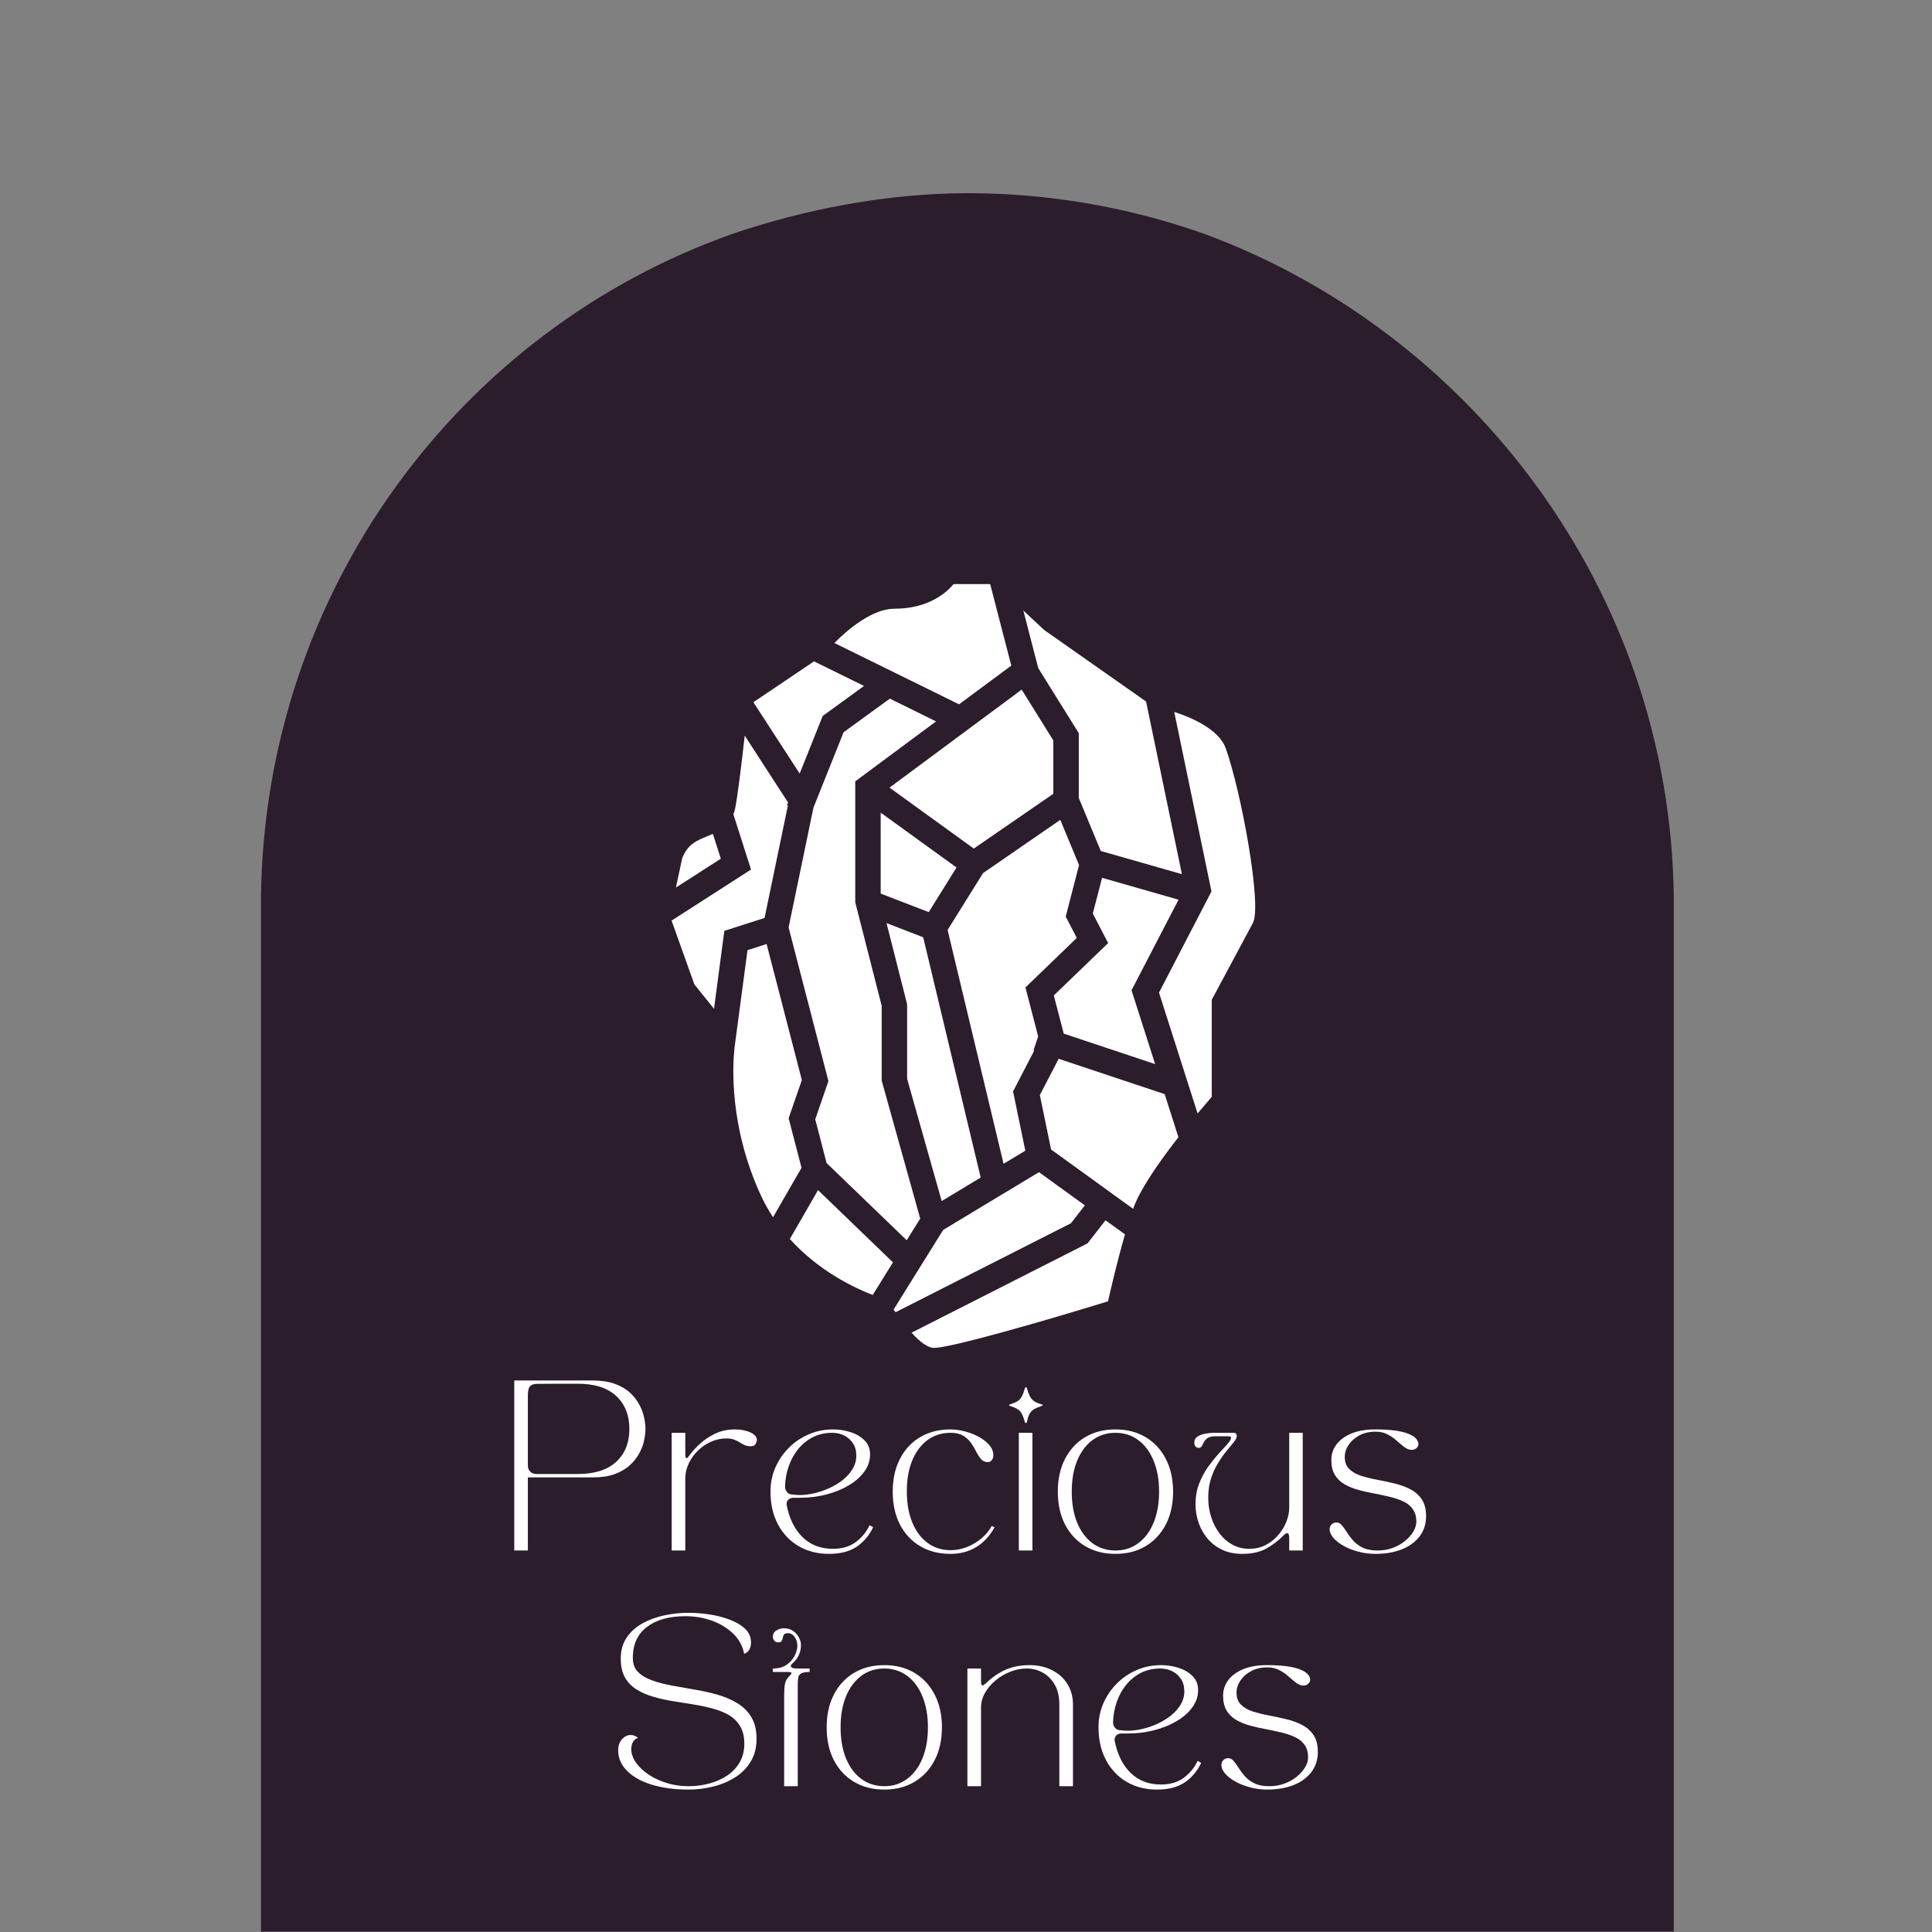
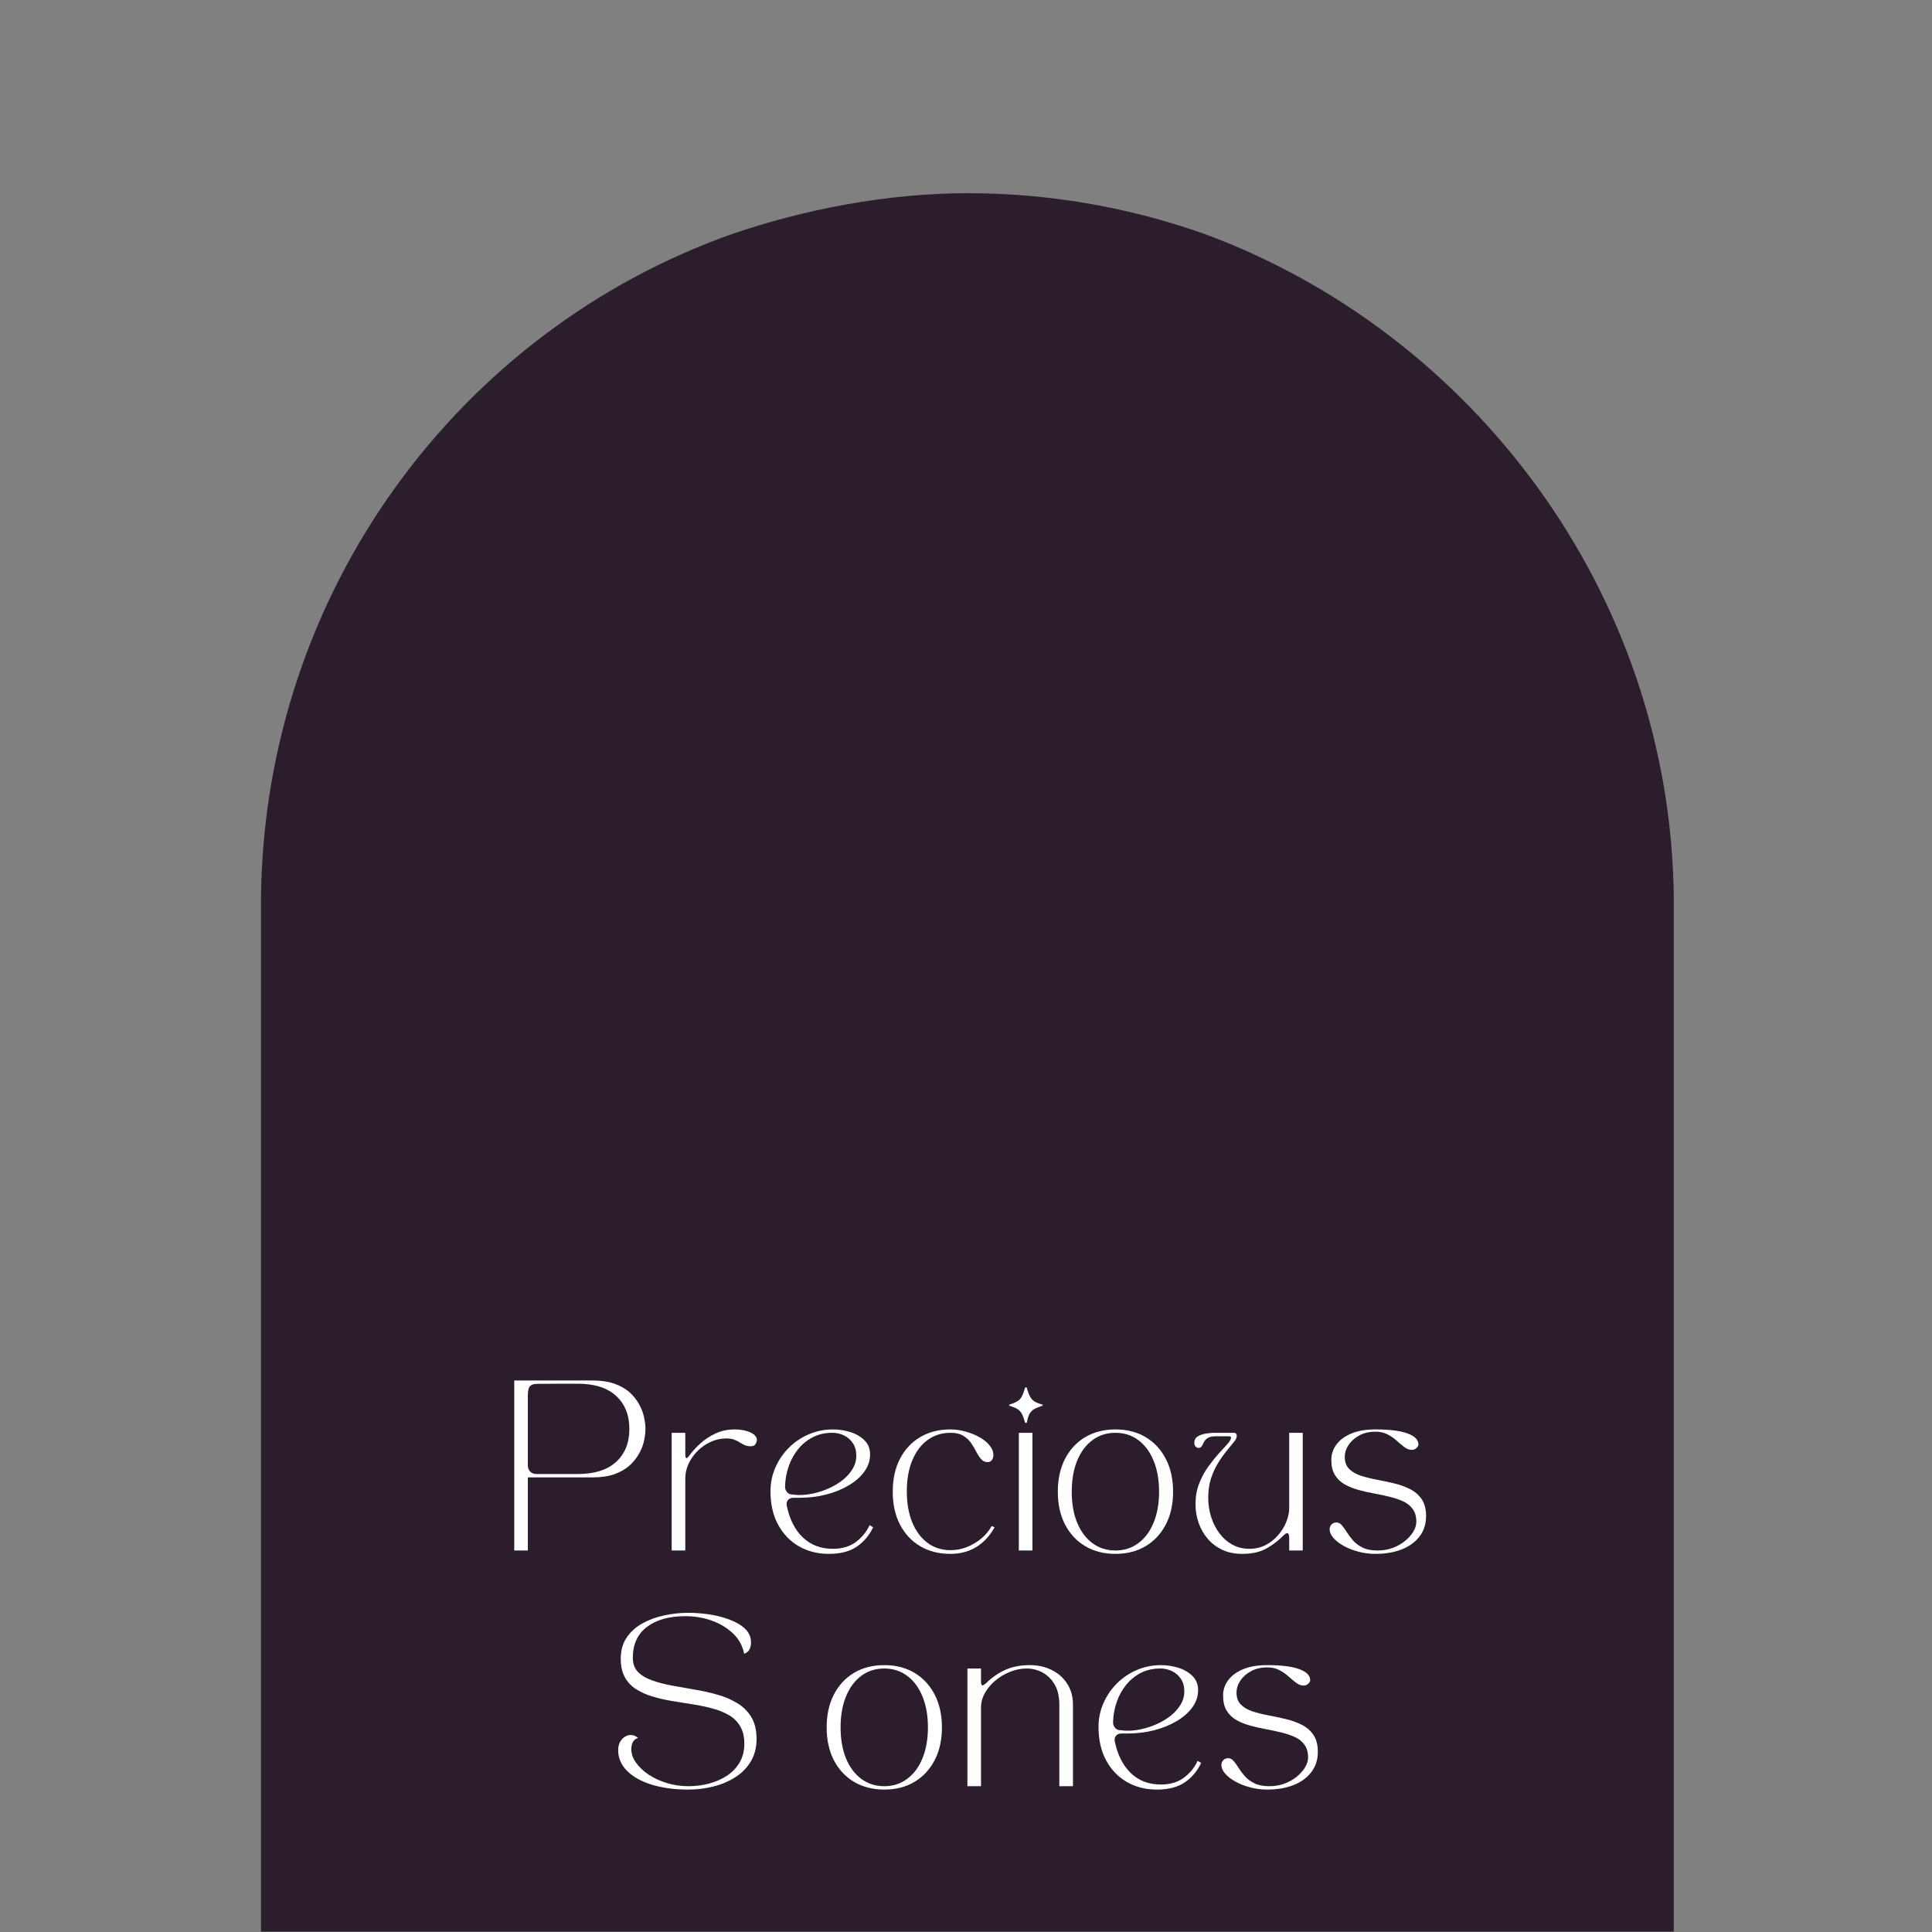
<svg xmlns="http://www.w3.org/2000/svg" width="500" viewBox="0 0 375 375" height="500" preserveAspectRatio="xMidYMid meet">
  <rect x="0" y="0" width="375" height="375" fill="#808080" stroke="none" />
  <defs>
    <g />
    <clipPath id="100e4f9718">
      <path d="M 50.656 37.5 L 324.875 37.5 L 324.875 375 L 50.656 375 Z M 50.656 37.5 " clip-rule="nonzero" />
    </clipPath>
    <clipPath id="c07620b624">
      <path d="M 142.113 45.418 C 156.125 40.637 172.156 37.5 187.84 37.5 C 203.527 37.5 218.621 40.188 232.531 44.969 C 232.828 45.121 233.125 45.121 233.422 45.27 C 285.66 64.391 324.137 114.891 324.875 173.906 L 324.875 375 L 50.656 375 L 50.656 174.055 C 51.398 114.594 89.281 64.094 142.113 45.418 Z M 142.113 45.418 " clip-rule="nonzero" />
    </clipPath>
    <clipPath id="48fec94b46">
      <path d="M 130.449 113 L 244 113 L 244 262 L 130.449 262 Z M 130.449 113 " clip-rule="nonzero" />
    </clipPath>
  </defs>
  <g clip-path="url(#100e4f9718)">
    <g clip-path="url(#c07620b624)">
      <path fill="#2b1d2c" d="M 50.656 37.5 L 324.875 37.5 L 324.875 374.918 L 50.656 374.918 Z M 50.656 37.5 " fill-opacity="1" fill-rule="nonzero" />
    </g>
  </g>
  <g clip-path="url(#48fec94b46)">
-     <path fill="#ffffff" d="M 209.391 142.309 L 209.391 154.879 L 213.66 165.176 L 229.406 169.672 L 222.453 136.164 L 202.668 122.277 L 198.629 118.504 L 201.523 129.676 Z M 152.93 156.352 L 152.758 156.281 L 152.965 155.77 L 144.551 142.781 C 143.977 147.902 143.195 154.414 142.699 156.871 C 142.613 157.285 142.496 157.676 142.348 158.055 L 145.773 168.781 L 130.355 178.688 L 134.773 191.066 L 138.582 195.801 L 138.59 195.809 L 140.25 183.242 L 140.594 180.68 L 148.402 178.172 Z M 237.914 145.238 C 236.664 141.738 231.727 139.406 227.918 138.184 L 235.148 173.027 L 224.961 192.664 L 232.453 216.121 C 233.637 214.711 234.609 213.582 235.203 212.895 L 235.203 194.055 L 243.188 179.148 C 244.988 175.785 240.93 153.695 237.914 145.238 Z M 213.91 170.383 L 212.113 177.316 L 215.09 183.051 L 204.543 193.215 L 206.473 200.629 L 224.211 206.543 L 219.629 192.211 L 228.754 174.629 Z M 138.367 161.848 C 137.973 162.027 137.582 162.188 137.195 162.352 C 135.09 163.215 133.43 163.91 132.402 166.641 L 131.195 172.273 L 139.91 166.676 Z M 186.148 136.711 L 196.293 129.195 L 192.191 113.367 L 185.102 113.367 C 183.586 115.164 180.086 118.152 173.598 118.152 C 169.438 118.152 164.727 121.988 161.953 124.805 L 181.543 134.441 Z M 214.578 236.859 L 211.094 241.336 L 176.934 258.672 C 178.605 260.555 180.164 261.625 181.285 261.625 C 184.613 261.625 203.199 256.25 215.066 252.586 C 215.633 250.066 216.898 244.633 218.363 239.59 Z M 210.57 233.957 L 205.254 230.113 L 201.668 227.52 L 192.473 233.055 L 183.074 238.723 L 173.441 254.195 L 173.836 254.699 L 207.875 237.43 Z M 160.438 225.738 L 175.992 240.734 L 178.613 236.531 L 171.133 209.738 L 171.133 195.227 L 166.484 177.016 L 166.004 175.141 L 166.004 151.66 L 168.453 149.844 L 170.926 148.004 L 181.688 140.023 L 172.715 135.605 L 163.742 142.129 L 157.887 156.77 L 153.066 180.02 L 160.797 209.84 L 158.238 217.254 Z M 205.484 205.508 L 201.832 212.562 L 204.016 223.117 L 213.609 230.051 L 216.539 232.176 L 217.617 232.953 L 219.938 234.633 C 219.945 234.598 219.965 234.562 219.973 234.539 C 221.102 231.371 224.047 226.73 228.73 220.73 L 226.066 212.375 Z M 153.074 217.047 L 155.637 209.633 L 148.797 183.23 L 145.09 184.43 L 142.57 203.352 C 142.195 206.809 141.52 218.578 147.648 231.945 C 148.324 233.426 149.129 234.871 150.047 236.266 L 151.363 233.973 L 155.574 226.672 Z M 172.656 152.875 L 189.008 164.707 L 189.016 164.707 L 204.449 154.074 L 204.449 143.723 L 198.305 133.852 L 196.121 135.48 Z M 190.352 228.562 L 179.316 182.453 L 179.188 181.922 L 172.074 179.172 L 176.07 194.91 L 176.07 209.395 L 182.781 233.125 Z M 180.266 177.043 L 185.66 168.379 L 170.941 157.738 L 170.941 173.445 Z M 157.059 233.988 L 153.309 240.488 C 158.984 246.781 165.953 250.031 169.395 251.352 L 173.324 245.023 L 158.777 231 Z M 206.855 177.906 L 209.441 167.906 L 205.805 159.141 L 203.816 160.504 L 190.805 169.473 L 183.93 180.508 L 194.793 225.891 L 197.473 224.281 L 199.016 223.348 L 196.633 211.844 L 200.734 203.934 L 200.598 203.879 L 201.504 201.168 L 199.039 191.664 L 209.004 182.051 Z M 155.215 150.152 L 146.234 136.301 L 158 128.371 L 167.707 133.141 L 159.684 138.973 L 155.215 150.152 " fill-opacity="1" fill-rule="nonzero" />
-   </g>
+     </g>
  <g fill="#ffffff" fill-opacity="1">
    <g transform="translate(97.175, 300.95)">
      <g>
        <path d="M 2.641 -33 L 17.812 -33 C 19.488 -33 20.926 -32.785 22.125 -32.359 C 23.32 -31.93 24.305 -31.363 25.078 -30.656 C 25.848 -29.945 26.457 -29.172 26.906 -28.328 C 27.363 -27.484 27.676 -26.645 27.844 -25.812 C 28.02 -24.988 28.109 -24.25 28.109 -23.594 C 28.109 -22.938 28.02 -22.191 27.844 -21.359 C 27.676 -20.535 27.363 -19.707 26.906 -18.875 C 26.457 -18.039 25.848 -17.266 25.078 -16.547 C 24.305 -15.836 23.328 -15.266 22.141 -14.828 C 20.953 -14.398 19.508 -14.188 17.812 -14.188 L 5.281 -14.188 L 5.281 0 L 2.641 0 Z M 5.281 -16.5 C 5.281 -16.02 5.43 -15.625 5.734 -15.312 C 6.047 -15 6.445 -14.844 6.938 -14.844 L 14.922 -14.844 C 18.211 -14.844 20.711 -15.629 22.422 -17.203 C 24.129 -18.773 24.984 -20.906 24.984 -23.594 C 24.984 -26.281 24.129 -28.414 22.422 -30 C 20.711 -31.582 18.211 -32.375 14.922 -32.375 C 14.055 -32.375 13.098 -32.375 12.047 -32.375 C 10.992 -32.375 10.008 -32.367 9.094 -32.359 C 8.176 -32.348 7.488 -32.344 7.031 -32.344 C 6.438 -32.344 5.992 -32.191 5.703 -31.891 C 5.422 -31.598 5.281 -31 5.281 -30.094 Z M 5.281 -16.5 " />
      </g>
    </g>
  </g>
  <g fill="#ffffff" fill-opacity="1">
    <g transform="translate(128.063, 300.95)">
      <g>
        <path d="M 2.312 -22.844 L 4.953 -22.844 L 4.953 -18.719 C 4.953 -18.188 5.031 -17.922 5.188 -17.922 C 5.312 -17.922 5.508 -18.109 5.781 -18.484 C 6.32 -19.234 7.008 -19.988 7.844 -20.75 C 8.688 -21.52 9.672 -22.172 10.797 -22.703 C 11.93 -23.234 13.18 -23.5 14.547 -23.5 C 15.734 -23.5 16.742 -23.305 17.578 -22.922 C 18.422 -22.535 18.844 -22.047 18.844 -21.453 C 18.844 -21.254 18.766 -21 18.609 -20.688 C 18.453 -20.383 18.125 -20.234 17.625 -20.234 C 17.188 -20.234 16.805 -20.305 16.484 -20.453 C 16.16 -20.609 15.836 -20.785 15.516 -20.984 C 15.203 -21.18 14.844 -21.359 14.438 -21.516 C 14.031 -21.672 13.508 -21.75 12.875 -21.75 C 11.883 -21.75 10.914 -21.539 9.969 -21.125 C 9.02 -20.707 8.172 -20.133 7.422 -19.406 C 6.672 -18.676 6.07 -17.844 5.625 -16.906 C 5.176 -15.977 4.953 -14.992 4.953 -13.953 L 4.953 0 L 2.312 0 Z M 2.312 -22.844 " />
      </g>
    </g>
  </g>
  <g fill="#ffffff" fill-opacity="1">
    <g transform="translate(147.896, 300.95)">
      <g>
        <path d="M 13 0.656 C 10.801 0.656 8.848 0.16 7.141 -0.828 C 5.441 -1.816 4.102 -3.219 3.125 -5.031 C 2.145 -6.844 1.656 -8.992 1.656 -11.484 C 1.656 -13.129 1.973 -14.672 2.609 -16.109 C 3.242 -17.555 4.113 -18.832 5.219 -19.938 C 6.332 -21.051 7.617 -21.922 9.078 -22.547 C 10.547 -23.18 12.117 -23.5 13.797 -23.5 C 14.941 -23.5 16.062 -23.328 17.156 -22.984 C 18.258 -22.641 19.172 -22.109 19.891 -21.391 C 20.617 -20.68 20.984 -19.766 20.984 -18.641 C 20.984 -17.43 20.609 -16.316 19.859 -15.297 C 19.117 -14.273 18.102 -13.383 16.812 -12.625 C 15.531 -11.863 14.078 -11.273 12.453 -10.859 C 10.836 -10.441 9.148 -10.234 7.391 -10.234 C 7.172 -10.234 6.969 -10.234 6.781 -10.234 C 6.594 -10.234 6.41 -10.234 6.234 -10.234 C 5.734 -10.254 5.348 -10.117 5.078 -9.828 C 4.816 -9.547 4.727 -9.176 4.812 -8.719 C 5.344 -6.094 6.379 -4.035 7.922 -2.547 C 9.461 -1.066 11.41 -0.328 13.766 -0.328 C 15.586 -0.328 17.094 -0.781 18.281 -1.688 C 19.469 -2.602 20.336 -3.68 20.891 -4.922 L 21.578 -4.516 C 20.828 -2.93 19.766 -1.672 18.391 -0.734 C 17.016 0.191 15.219 0.656 13 0.656 Z M 4.484 -12.469 C 4.461 -12.094 4.566 -11.742 4.797 -11.422 C 5.023 -11.109 5.316 -10.93 5.672 -10.891 C 5.91 -10.867 6.164 -10.844 6.438 -10.812 C 6.719 -10.781 7.023 -10.766 7.359 -10.766 C 8.211 -10.766 9.141 -10.879 10.141 -11.109 C 11.148 -11.336 12.129 -11.672 13.078 -12.109 C 14.035 -12.547 14.91 -13.078 15.703 -13.703 C 16.492 -14.336 17.125 -15.051 17.594 -15.844 C 18.07 -16.633 18.312 -17.488 18.312 -18.406 C 18.312 -19.352 18.094 -20.156 17.656 -20.812 C 17.219 -21.477 16.645 -21.984 15.938 -22.328 C 15.238 -22.672 14.477 -22.844 13.656 -22.844 C 12.227 -22.844 10.953 -22.551 9.828 -21.969 C 8.711 -21.383 7.766 -20.602 6.984 -19.625 C 6.203 -18.645 5.598 -17.535 5.172 -16.297 C 4.754 -15.066 4.523 -13.789 4.484 -12.469 Z M 4.484 -12.469 " />
      </g>
    </g>
  </g>
  <g fill="#ffffff" fill-opacity="1">
    <g transform="translate(171.623, 300.95)">
      <g>
        <path d="M 1.656 -11.422 C 1.656 -13.836 2.117 -15.953 3.047 -17.766 C 3.984 -19.586 5.289 -21 6.969 -22 C 8.656 -23 10.613 -23.5 12.844 -23.5 C 13.801 -23.5 14.77 -23.363 15.75 -23.094 C 16.727 -22.832 17.625 -22.473 18.438 -22.016 C 19.258 -21.566 19.922 -21.039 20.422 -20.438 C 20.93 -19.832 21.188 -19.191 21.188 -18.516 C 21.188 -18.141 21.086 -17.816 20.891 -17.547 C 20.691 -17.285 20.426 -17.156 20.094 -17.156 C 19.57 -17.156 19.145 -17.348 18.812 -17.734 C 18.477 -18.117 18.164 -18.594 17.875 -19.156 C 17.594 -19.719 17.258 -20.281 16.875 -20.844 C 16.488 -21.406 15.984 -21.879 15.359 -22.266 C 14.734 -22.648 13.906 -22.844 12.875 -22.844 C 11.176 -22.844 9.688 -22.375 8.406 -21.438 C 7.133 -20.5 6.145 -19.176 5.438 -17.469 C 4.738 -15.77 4.391 -13.773 4.391 -11.484 C 4.391 -9.191 4.738 -7.188 5.438 -5.469 C 6.145 -3.758 7.133 -2.43 8.406 -1.484 C 9.688 -0.535 11.176 -0.062 12.875 -0.062 C 13.988 -0.062 15.062 -0.27 16.094 -0.688 C 17.133 -1.102 18.07 -1.664 18.906 -2.375 C 19.738 -3.082 20.391 -3.875 20.859 -4.75 L 21.422 -4.516 C 20.516 -2.848 19.332 -1.566 17.875 -0.672 C 16.426 0.211 14.75 0.656 12.844 0.656 C 10.613 0.656 8.656 0.156 6.969 -0.844 C 5.289 -1.844 3.984 -3.25 3.047 -5.062 C 2.117 -6.875 1.656 -8.992 1.656 -11.422 Z M 1.656 -11.422 " />
      </g>
    </g>
  </g>
  <g fill="#ffffff" fill-opacity="1">
    <g transform="translate(195.581, 300.95)">
      <g>
        <path d="M 4.812 0 L 2.172 0 L 2.172 -22.844 L 4.812 -22.844 Z M 0.422 -28.078 C 0.316 -28.129 0.266 -28.18 0.266 -28.234 C 0.266 -28.285 0.316 -28.32 0.422 -28.344 C 1.047 -28.539 1.531 -28.742 1.875 -28.953 C 2.227 -29.16 2.516 -29.461 2.734 -29.859 C 2.953 -30.254 3.16 -30.805 3.359 -31.516 C 3.41 -31.629 3.477 -31.688 3.562 -31.688 C 3.656 -31.688 3.711 -31.629 3.734 -31.516 C 3.93 -30.805 4.141 -30.254 4.359 -29.859 C 4.578 -29.461 4.859 -29.156 5.203 -28.938 C 5.555 -28.719 6.047 -28.52 6.672 -28.344 C 6.773 -28.32 6.828 -28.285 6.828 -28.234 C 6.828 -28.18 6.773 -28.129 6.672 -28.078 C 6.078 -27.879 5.586 -27.676 5.203 -27.469 C 4.816 -27.258 4.508 -26.961 4.281 -26.578 C 4.062 -26.191 3.879 -25.625 3.734 -24.875 C 3.711 -24.789 3.648 -24.75 3.547 -24.75 C 3.453 -24.75 3.391 -24.789 3.359 -24.875 C 3.16 -25.625 2.953 -26.191 2.734 -26.578 C 2.516 -26.961 2.227 -27.258 1.875 -27.469 C 1.531 -27.676 1.047 -27.879 0.422 -28.078 Z M 0.422 -28.078 " />
      </g>
    </g>
  </g>
  <g fill="#ffffff" fill-opacity="1">
    <g transform="translate(203.665, 300.95)">
      <g>
        <path d="M 12.844 0.656 C 10.613 0.656 8.656 0.156 6.969 -0.844 C 5.289 -1.844 3.984 -3.25 3.047 -5.062 C 2.117 -6.875 1.656 -8.992 1.656 -11.422 C 1.656 -13.836 2.117 -15.953 3.047 -17.766 C 3.984 -19.586 5.289 -21 6.969 -22 C 8.656 -23 10.613 -23.5 12.844 -23.5 C 15.082 -23.5 17.035 -23 18.703 -22 C 20.379 -21 21.688 -19.586 22.625 -17.766 C 23.562 -15.953 24.031 -13.836 24.031 -11.422 C 24.031 -8.992 23.562 -6.875 22.625 -5.062 C 21.688 -3.25 20.379 -1.844 18.703 -0.844 C 17.035 0.156 15.082 0.656 12.844 0.656 Z M 4.359 -11.422 C 4.359 -9.129 4.707 -7.125 5.406 -5.406 C 6.113 -3.695 7.102 -2.367 8.375 -1.422 C 9.656 -0.473 11.145 0 12.844 0 C 14.531 0 16.008 -0.473 17.281 -1.422 C 18.562 -2.367 19.551 -3.695 20.25 -5.406 C 20.957 -7.125 21.312 -9.129 21.312 -11.422 C 21.312 -13.703 20.957 -15.703 20.25 -17.422 C 19.551 -19.141 18.562 -20.473 17.281 -21.422 C 16.008 -22.367 14.531 -22.844 12.844 -22.844 C 11.145 -22.844 9.656 -22.367 8.375 -21.422 C 7.102 -20.473 6.113 -19.141 5.406 -17.422 C 4.707 -15.703 4.359 -13.703 4.359 -11.422 Z M 4.359 -11.422 " />
      </g>
    </g>
  </g>
  <g fill="#ffffff" fill-opacity="1">
    <g transform="translate(230.329, 300.95)">
      <g>
        <path d="M 1.484 -20.891 C 1.484 -21.441 1.695 -21.852 2.125 -22.125 C 2.551 -22.395 3.07 -22.582 3.688 -22.688 C 4.312 -22.789 4.883 -22.844 5.406 -22.844 L 9.109 -22.844 C 9.348 -22.844 9.508 -22.781 9.594 -22.656 C 9.688 -22.531 9.734 -22.391 9.734 -22.234 C 9.734 -21.93 9.547 -21.539 9.172 -21.062 C 8.797 -20.594 8.332 -20.023 7.781 -19.359 C 7.238 -18.703 6.691 -17.93 6.141 -17.047 C 5.586 -16.172 5.125 -15.172 4.75 -14.047 C 4.375 -12.93 4.188 -11.66 4.188 -10.234 C 4.188 -8.91 4.379 -7.656 4.766 -6.469 C 5.148 -5.281 5.691 -4.223 6.391 -3.297 C 7.098 -2.367 7.941 -1.641 8.922 -1.109 C 9.898 -0.586 10.984 -0.328 12.172 -0.328 C 13.316 -0.328 14.363 -0.566 15.312 -1.047 C 16.258 -1.535 17.07 -2.176 17.75 -2.969 C 18.438 -3.758 18.969 -4.625 19.344 -5.562 C 19.719 -6.5 19.906 -7.406 19.906 -8.281 L 19.906 -22.844 L 22.531 -22.844 L 22.531 0 L 19.906 0 L 19.906 -2.469 C 19.906 -3.062 19.77 -3.359 19.5 -3.359 C 19.32 -3.359 19.082 -3.207 18.781 -2.906 C 17.812 -1.914 16.703 -1.07 15.453 -0.375 C 14.211 0.312 12.648 0.656 10.766 0.656 C 9.328 0.656 8.047 0.395 6.922 -0.125 C 5.805 -0.656 4.863 -1.367 4.094 -2.266 C 3.32 -3.172 2.734 -4.203 2.328 -5.359 C 1.922 -6.516 1.719 -7.719 1.719 -8.969 C 1.719 -10.406 1.945 -11.727 2.406 -12.938 C 2.875 -14.145 3.453 -15.234 4.141 -16.203 C 4.836 -17.172 5.523 -18.031 6.203 -18.781 C 6.891 -19.531 7.461 -20.16 7.922 -20.672 C 8.379 -21.191 8.609 -21.594 8.609 -21.875 C 8.609 -22.051 8.516 -22.145 8.328 -22.156 C 8.141 -22.164 7.984 -22.172 7.859 -22.172 L 5.609 -22.172 C 4.93 -22.172 4.422 -22.055 4.078 -21.828 C 3.734 -21.598 3.488 -21.332 3.344 -21.031 C 3.207 -20.738 3.07 -20.477 2.938 -20.25 C 2.801 -20.02 2.582 -19.906 2.281 -19.906 C 2.125 -19.906 1.953 -19.984 1.766 -20.141 C 1.578 -20.305 1.484 -20.555 1.484 -20.891 Z M 1.484 -20.891 " />
      </g>
    </g>
  </g>
  <g fill="#ffffff" fill-opacity="1">
    <g transform="translate(256.3, 300.95)">
      <g>
        <path d="M 1.781 -4.125 C 1.781 -4.5 1.906 -4.812 2.156 -5.062 C 2.414 -5.312 2.734 -5.438 3.109 -5.438 C 3.504 -5.438 3.852 -5.254 4.156 -4.891 C 4.469 -4.535 4.789 -4.086 5.125 -3.547 C 5.469 -3.004 5.879 -2.457 6.359 -1.906 C 6.848 -1.363 7.469 -0.91 8.219 -0.547 C 8.969 -0.18 9.914 0 11.062 0 C 12.113 0 13.098 -0.164 14.016 -0.5 C 14.941 -0.844 15.742 -1.297 16.422 -1.859 C 17.109 -2.422 17.645 -3.023 18.031 -3.672 C 18.414 -4.328 18.609 -4.961 18.609 -5.578 C 18.609 -6.586 18.375 -7.41 17.906 -8.047 C 17.445 -8.691 16.82 -9.191 16.031 -9.547 C 15.238 -9.91 14.352 -10.207 13.375 -10.438 C 12.395 -10.676 11.391 -10.891 10.359 -11.078 C 9.328 -11.266 8.32 -11.492 7.344 -11.766 C 6.363 -12.035 5.477 -12.395 4.688 -12.844 C 3.895 -13.301 3.266 -13.91 2.797 -14.672 C 2.336 -15.43 2.109 -16.406 2.109 -17.594 C 2.109 -18.688 2.438 -19.676 3.094 -20.562 C 3.758 -21.457 4.723 -22.172 5.984 -22.703 C 7.254 -23.234 8.812 -23.5 10.656 -23.5 C 13.426 -23.5 15.508 -23.238 16.906 -22.719 C 18.312 -22.195 19.016 -21.488 19.016 -20.594 C 19.016 -20.352 18.883 -20.113 18.625 -19.875 C 18.375 -19.645 18.082 -19.531 17.75 -19.531 C 17.25 -19.531 16.766 -19.707 16.297 -20.062 C 15.836 -20.414 15.344 -20.828 14.812 -21.297 C 14.289 -21.773 13.695 -22.188 13.031 -22.531 C 12.375 -22.883 11.594 -23.062 10.688 -23.062 C 9.477 -23.062 8.426 -22.816 7.531 -22.328 C 6.645 -21.848 5.953 -21.234 5.453 -20.484 C 4.961 -19.742 4.719 -18.969 4.719 -18.156 C 4.719 -17.164 5.004 -16.391 5.578 -15.828 C 6.148 -15.266 6.898 -14.828 7.828 -14.516 C 8.766 -14.211 9.797 -13.957 10.922 -13.75 C 12.047 -13.539 13.164 -13.301 14.281 -13.031 C 15.406 -12.77 16.438 -12.398 17.375 -11.922 C 18.312 -11.453 19.066 -10.801 19.641 -9.969 C 20.211 -9.133 20.5 -8.035 20.5 -6.672 C 20.5 -5.109 20.062 -3.773 19.188 -2.672 C 18.32 -1.566 17.148 -0.734 15.672 -0.172 C 14.203 0.379 12.539 0.656 10.688 0.656 C 9.52 0.656 8.398 0.508 7.328 0.219 C 6.266 -0.062 5.316 -0.438 4.484 -0.906 C 3.648 -1.375 2.988 -1.891 2.5 -2.453 C 2.02 -3.016 1.781 -3.57 1.781 -4.125 Z M 1.781 -4.125 " />
      </g>
    </g>
  </g>
  <g fill="#ffffff" fill-opacity="1">
    <g transform="translate(118.175, 346.7)">
      <g>
        <path d="M 1.812 -6.969 C 1.812 -7.844 2.055 -8.555 2.547 -9.109 C 3.047 -9.66 3.613 -9.938 4.25 -9.938 C 4.758 -9.938 5.234 -9.75 5.672 -9.375 C 5.191 -9.219 4.852 -8.941 4.656 -8.547 C 4.457 -8.148 4.359 -7.695 4.359 -7.188 C 4.359 -6.312 4.66 -5.441 5.266 -4.578 C 5.867 -3.723 6.688 -2.945 7.719 -2.25 C 8.75 -1.562 9.93 -1.016 11.266 -0.609 C 12.598 -0.203 13.988 0 15.438 0 C 16.875 0 18.238 -0.176 19.531 -0.531 C 20.832 -0.883 21.992 -1.406 23.016 -2.094 C 24.035 -2.789 24.836 -3.648 25.422 -4.672 C 26.004 -5.691 26.297 -6.883 26.297 -8.25 C 26.297 -9.613 26.023 -10.742 25.484 -11.641 C 24.953 -12.547 24.219 -13.27 23.281 -13.812 C 22.344 -14.352 21.273 -14.781 20.078 -15.094 C 18.879 -15.414 17.613 -15.68 16.281 -15.891 C 14.945 -16.098 13.617 -16.312 12.297 -16.531 C 10.984 -16.75 9.727 -17.035 8.531 -17.391 C 7.332 -17.742 6.266 -18.219 5.328 -18.812 C 4.391 -19.406 3.648 -20.18 3.109 -21.141 C 2.578 -22.098 2.312 -23.301 2.312 -24.75 C 2.312 -26.352 2.695 -27.723 3.469 -28.859 C 4.238 -29.992 5.258 -30.91 6.531 -31.609 C 7.812 -32.316 9.223 -32.832 10.766 -33.156 C 12.316 -33.488 13.863 -33.656 15.406 -33.656 C 16.727 -33.656 18.094 -33.551 19.5 -33.344 C 20.906 -33.133 22.223 -32.797 23.453 -32.328 C 24.691 -31.867 25.691 -31.273 26.453 -30.547 C 27.211 -29.828 27.594 -28.941 27.594 -27.891 C 27.594 -27.379 27.492 -26.93 27.297 -26.547 C 27.098 -26.16 26.754 -25.879 26.266 -25.703 C 25.961 -27.242 25.25 -28.551 24.125 -29.625 C 23 -30.707 21.629 -31.539 20.016 -32.125 C 18.398 -32.707 16.676 -33 14.844 -33 C 11.719 -33 9.238 -32.305 7.406 -30.922 C 5.57 -29.535 4.656 -27.535 4.656 -24.922 C 4.656 -23.773 4.988 -22.859 5.656 -22.172 C 6.332 -21.492 7.238 -20.953 8.375 -20.547 C 9.52 -20.141 10.805 -19.801 12.234 -19.531 C 13.672 -19.27 15.145 -19.008 16.656 -18.75 C 18.176 -18.5 19.648 -18.172 21.078 -17.766 C 22.516 -17.359 23.801 -16.805 24.938 -16.109 C 26.082 -15.422 26.988 -14.52 27.656 -13.406 C 28.332 -12.301 28.672 -10.891 28.672 -9.172 C 28.672 -7.504 28.297 -6.047 27.547 -4.797 C 26.805 -3.555 25.801 -2.535 24.531 -1.734 C 23.27 -0.93 21.852 -0.332 20.281 0.062 C 18.707 0.457 17.094 0.656 15.438 0.656 C 12.758 0.656 10.391 0.336 8.328 -0.297 C 6.273 -0.93 4.676 -1.828 3.531 -2.984 C 2.383 -4.141 1.812 -5.469 1.812 -6.969 Z M 1.812 -6.969 " />
      </g>
    </g>
  </g>
  <g fill="#ffffff" fill-opacity="1">
    <g transform="translate(149.36, 346.7)">
      <g>
-         <path d="M 0.656 -22.172 L 0.656 -22.844 C 1.738 -22.844 2.625 -23.082 3.312 -23.562 C 4.008 -24.039 4.531 -24.625 4.875 -25.312 C 5.227 -26.008 5.406 -26.66 5.406 -27.266 C 5.406 -27.922 5.227 -28.488 4.875 -28.969 C 4.531 -29.457 4.102 -29.703 3.594 -29.703 C 3.195 -29.703 2.938 -29.613 2.812 -29.438 C 2.695 -29.258 2.617 -29.051 2.578 -28.812 C 2.535 -28.57 2.461 -28.363 2.359 -28.188 C 2.266 -28.008 2.051 -27.922 1.719 -27.922 C 1.344 -27.922 1.07 -28.039 0.906 -28.281 C 0.738 -28.52 0.656 -28.75 0.656 -28.969 C 0.656 -29.562 0.895 -29.988 1.375 -30.25 C 1.863 -30.52 2.328 -30.656 2.766 -30.656 C 3.473 -30.656 4.07 -30.484 4.562 -30.141 C 5.062 -29.805 5.441 -29.383 5.703 -28.875 C 5.973 -28.363 6.109 -27.859 6.109 -27.359 C 6.109 -26.723 5.977 -26.109 5.719 -25.516 C 5.469 -24.922 5.055 -24.367 4.484 -23.859 C 4.203 -23.617 4.086 -23.422 4.141 -23.266 C 4.191 -23.109 4.328 -23 4.547 -22.938 C 4.773 -22.875 4.988 -22.844 5.188 -22.844 L 7.781 -22.844 L 7.781 -22.172 C 6.988 -22.172 6.43 -22.07 6.109 -21.875 C 5.797 -21.676 5.613 -21.383 5.562 -21 C 5.508 -20.613 5.484 -20.113 5.484 -19.5 L 5.484 0 L 2.844 0 L 2.844 -17.594 C 2.844 -18.562 2.895 -19.316 3 -19.859 C 3.113 -20.41 3.367 -20.883 3.766 -21.281 C 4.141 -21.656 4.305 -21.895 4.266 -22 C 4.234 -22.113 3.977 -22.172 3.5 -22.172 Z M 0.656 -22.172 " />
-       </g>
+         </g>
    </g>
  </g>
  <g fill="#ffffff" fill-opacity="1">
    <g transform="translate(158.798, 346.7)">
      <g>
        <path d="M 12.844 0.656 C 10.613 0.656 8.656 0.156 6.969 -0.844 C 5.289 -1.844 3.984 -3.25 3.047 -5.062 C 2.117 -6.875 1.656 -8.992 1.656 -11.422 C 1.656 -13.836 2.117 -15.953 3.047 -17.766 C 3.984 -19.586 5.289 -21 6.969 -22 C 8.656 -23 10.613 -23.5 12.844 -23.5 C 15.082 -23.5 17.035 -23 18.703 -22 C 20.379 -21 21.688 -19.586 22.625 -17.766 C 23.562 -15.953 24.031 -13.836 24.031 -11.422 C 24.031 -8.992 23.562 -6.875 22.625 -5.062 C 21.688 -3.25 20.379 -1.844 18.703 -0.844 C 17.035 0.156 15.082 0.656 12.844 0.656 Z M 4.359 -11.422 C 4.359 -9.129 4.707 -7.125 5.406 -5.406 C 6.113 -3.695 7.102 -2.367 8.375 -1.422 C 9.656 -0.473 11.145 0 12.844 0 C 14.531 0 16.008 -0.473 17.281 -1.422 C 18.562 -2.367 19.551 -3.695 20.25 -5.406 C 20.957 -7.125 21.312 -9.129 21.312 -11.422 C 21.312 -13.703 20.957 -15.703 20.25 -17.422 C 19.551 -19.141 18.562 -20.473 17.281 -21.422 C 16.008 -22.367 14.531 -22.844 12.844 -22.844 C 11.145 -22.844 9.656 -22.367 8.375 -21.422 C 7.102 -20.473 6.113 -19.141 5.406 -17.422 C 4.707 -15.703 4.359 -13.703 4.359 -11.422 Z M 4.359 -11.422 " />
      </g>
    </g>
  </g>
  <g fill="#ffffff" fill-opacity="1">
    <g transform="translate(185.462, 346.7)">
      <g>
        <path d="M 2.312 0 L 2.312 -22.844 L 4.953 -22.844 L 4.953 -20.391 C 4.953 -19.836 5.051 -19.562 5.25 -19.562 C 5.375 -19.562 5.613 -19.719 5.969 -20.031 C 7.156 -21.176 8.422 -22.039 9.766 -22.625 C 11.109 -23.207 12.641 -23.5 14.359 -23.5 C 16.023 -23.5 17.488 -23.172 18.75 -22.516 C 20.02 -21.867 21.008 -20.973 21.719 -19.828 C 22.438 -18.68 22.797 -17.363 22.797 -15.875 L 22.797 0 L 20.156 0 L 20.156 -15.812 C 20.156 -17.375 19.859 -18.672 19.266 -19.703 C 18.672 -20.734 17.891 -21.516 16.922 -22.047 C 15.961 -22.578 14.93 -22.844 13.828 -22.844 C 12.723 -22.844 11.645 -22.629 10.594 -22.203 C 9.539 -21.785 8.586 -21.219 7.734 -20.5 C 6.891 -19.789 6.211 -18.984 5.703 -18.078 C 5.203 -17.18 4.953 -16.25 4.953 -15.281 L 4.953 0 Z M 2.312 0 " />
      </g>
    </g>
  </g>
  <g fill="#ffffff" fill-opacity="1">
    <g transform="translate(211.565, 346.7)">
      <g>
        <path d="M 13 0.656 C 10.801 0.656 8.848 0.16 7.141 -0.828 C 5.441 -1.816 4.102 -3.219 3.125 -5.031 C 2.145 -6.844 1.656 -8.992 1.656 -11.484 C 1.656 -13.129 1.973 -14.672 2.609 -16.109 C 3.242 -17.555 4.113 -18.832 5.219 -19.938 C 6.332 -21.051 7.617 -21.922 9.078 -22.547 C 10.547 -23.18 12.117 -23.5 13.797 -23.5 C 14.941 -23.5 16.062 -23.328 17.156 -22.984 C 18.258 -22.641 19.172 -22.109 19.891 -21.391 C 20.617 -20.68 20.984 -19.766 20.984 -18.641 C 20.984 -17.43 20.609 -16.316 19.859 -15.297 C 19.117 -14.273 18.102 -13.383 16.812 -12.625 C 15.531 -11.863 14.078 -11.273 12.453 -10.859 C 10.836 -10.441 9.148 -10.234 7.391 -10.234 C 7.172 -10.234 6.969 -10.234 6.781 -10.234 C 6.594 -10.234 6.41 -10.234 6.234 -10.234 C 5.734 -10.254 5.348 -10.117 5.078 -9.828 C 4.816 -9.547 4.727 -9.176 4.812 -8.719 C 5.344 -6.094 6.379 -4.035 7.922 -2.547 C 9.461 -1.066 11.41 -0.328 13.766 -0.328 C 15.586 -0.328 17.094 -0.781 18.281 -1.688 C 19.469 -2.602 20.336 -3.68 20.891 -4.922 L 21.578 -4.516 C 20.828 -2.93 19.766 -1.672 18.391 -0.734 C 17.016 0.191 15.219 0.656 13 0.656 Z M 4.484 -12.469 C 4.461 -12.094 4.566 -11.742 4.797 -11.422 C 5.023 -11.109 5.316 -10.93 5.672 -10.891 C 5.91 -10.867 6.164 -10.844 6.438 -10.812 C 6.719 -10.781 7.023 -10.766 7.359 -10.766 C 8.211 -10.766 9.141 -10.879 10.141 -11.109 C 11.148 -11.336 12.129 -11.672 13.078 -12.109 C 14.035 -12.547 14.91 -13.078 15.703 -13.703 C 16.492 -14.336 17.125 -15.051 17.594 -15.844 C 18.07 -16.633 18.312 -17.488 18.312 -18.406 C 18.312 -19.352 18.094 -20.156 17.656 -20.812 C 17.219 -21.477 16.645 -21.984 15.938 -22.328 C 15.238 -22.672 14.477 -22.844 13.656 -22.844 C 12.227 -22.844 10.953 -22.551 9.828 -21.969 C 8.711 -21.383 7.766 -20.602 6.984 -19.625 C 6.203 -18.645 5.598 -17.535 5.172 -16.297 C 4.754 -15.066 4.523 -13.789 4.484 -12.469 Z M 4.484 -12.469 " />
      </g>
    </g>
  </g>
  <g fill="#ffffff" fill-opacity="1">
    <g transform="translate(235.291, 346.7)">
      <g>
        <path d="M 1.781 -4.125 C 1.781 -4.5 1.906 -4.812 2.156 -5.062 C 2.414 -5.312 2.734 -5.438 3.109 -5.438 C 3.504 -5.438 3.852 -5.254 4.156 -4.891 C 4.469 -4.535 4.789 -4.086 5.125 -3.547 C 5.469 -3.004 5.879 -2.457 6.359 -1.906 C 6.848 -1.363 7.469 -0.91 8.219 -0.547 C 8.969 -0.18 9.914 0 11.062 0 C 12.113 0 13.098 -0.164 14.016 -0.5 C 14.941 -0.844 15.742 -1.297 16.422 -1.859 C 17.109 -2.422 17.645 -3.023 18.031 -3.672 C 18.414 -4.328 18.609 -4.961 18.609 -5.578 C 18.609 -6.586 18.375 -7.41 17.906 -8.047 C 17.445 -8.691 16.82 -9.191 16.031 -9.547 C 15.238 -9.91 14.352 -10.207 13.375 -10.438 C 12.395 -10.676 11.391 -10.891 10.359 -11.078 C 9.328 -11.266 8.32 -11.492 7.344 -11.766 C 6.363 -12.035 5.477 -12.395 4.688 -12.844 C 3.895 -13.301 3.266 -13.91 2.797 -14.672 C 2.336 -15.43 2.109 -16.406 2.109 -17.594 C 2.109 -18.688 2.438 -19.676 3.094 -20.562 C 3.758 -21.457 4.723 -22.172 5.984 -22.703 C 7.254 -23.234 8.812 -23.5 10.656 -23.5 C 13.426 -23.5 15.508 -23.238 16.906 -22.719 C 18.312 -22.195 19.016 -21.488 19.016 -20.594 C 19.016 -20.352 18.883 -20.113 18.625 -19.875 C 18.375 -19.645 18.082 -19.531 17.75 -19.531 C 17.25 -19.531 16.766 -19.707 16.297 -20.062 C 15.836 -20.414 15.344 -20.828 14.812 -21.297 C 14.289 -21.773 13.695 -22.188 13.031 -22.531 C 12.375 -22.883 11.594 -23.062 10.688 -23.062 C 9.477 -23.062 8.426 -22.816 7.531 -22.328 C 6.645 -21.848 5.953 -21.234 5.453 -20.484 C 4.961 -19.742 4.719 -18.969 4.719 -18.156 C 4.719 -17.164 5.004 -16.391 5.578 -15.828 C 6.148 -15.266 6.898 -14.828 7.828 -14.516 C 8.766 -14.211 9.797 -13.957 10.922 -13.75 C 12.047 -13.539 13.164 -13.301 14.281 -13.031 C 15.406 -12.77 16.438 -12.398 17.375 -11.922 C 18.312 -11.453 19.066 -10.801 19.641 -9.969 C 20.211 -9.133 20.5 -8.035 20.5 -6.672 C 20.5 -5.109 20.062 -3.773 19.188 -2.672 C 18.32 -1.566 17.148 -0.734 15.672 -0.172 C 14.203 0.379 12.539 0.656 10.688 0.656 C 9.52 0.656 8.398 0.508 7.328 0.219 C 6.266 -0.062 5.316 -0.438 4.484 -0.906 C 3.648 -1.375 2.988 -1.891 2.5 -2.453 C 2.02 -3.016 1.781 -3.57 1.781 -4.125 Z M 1.781 -4.125 " />
      </g>
    </g>
  </g>
</svg>